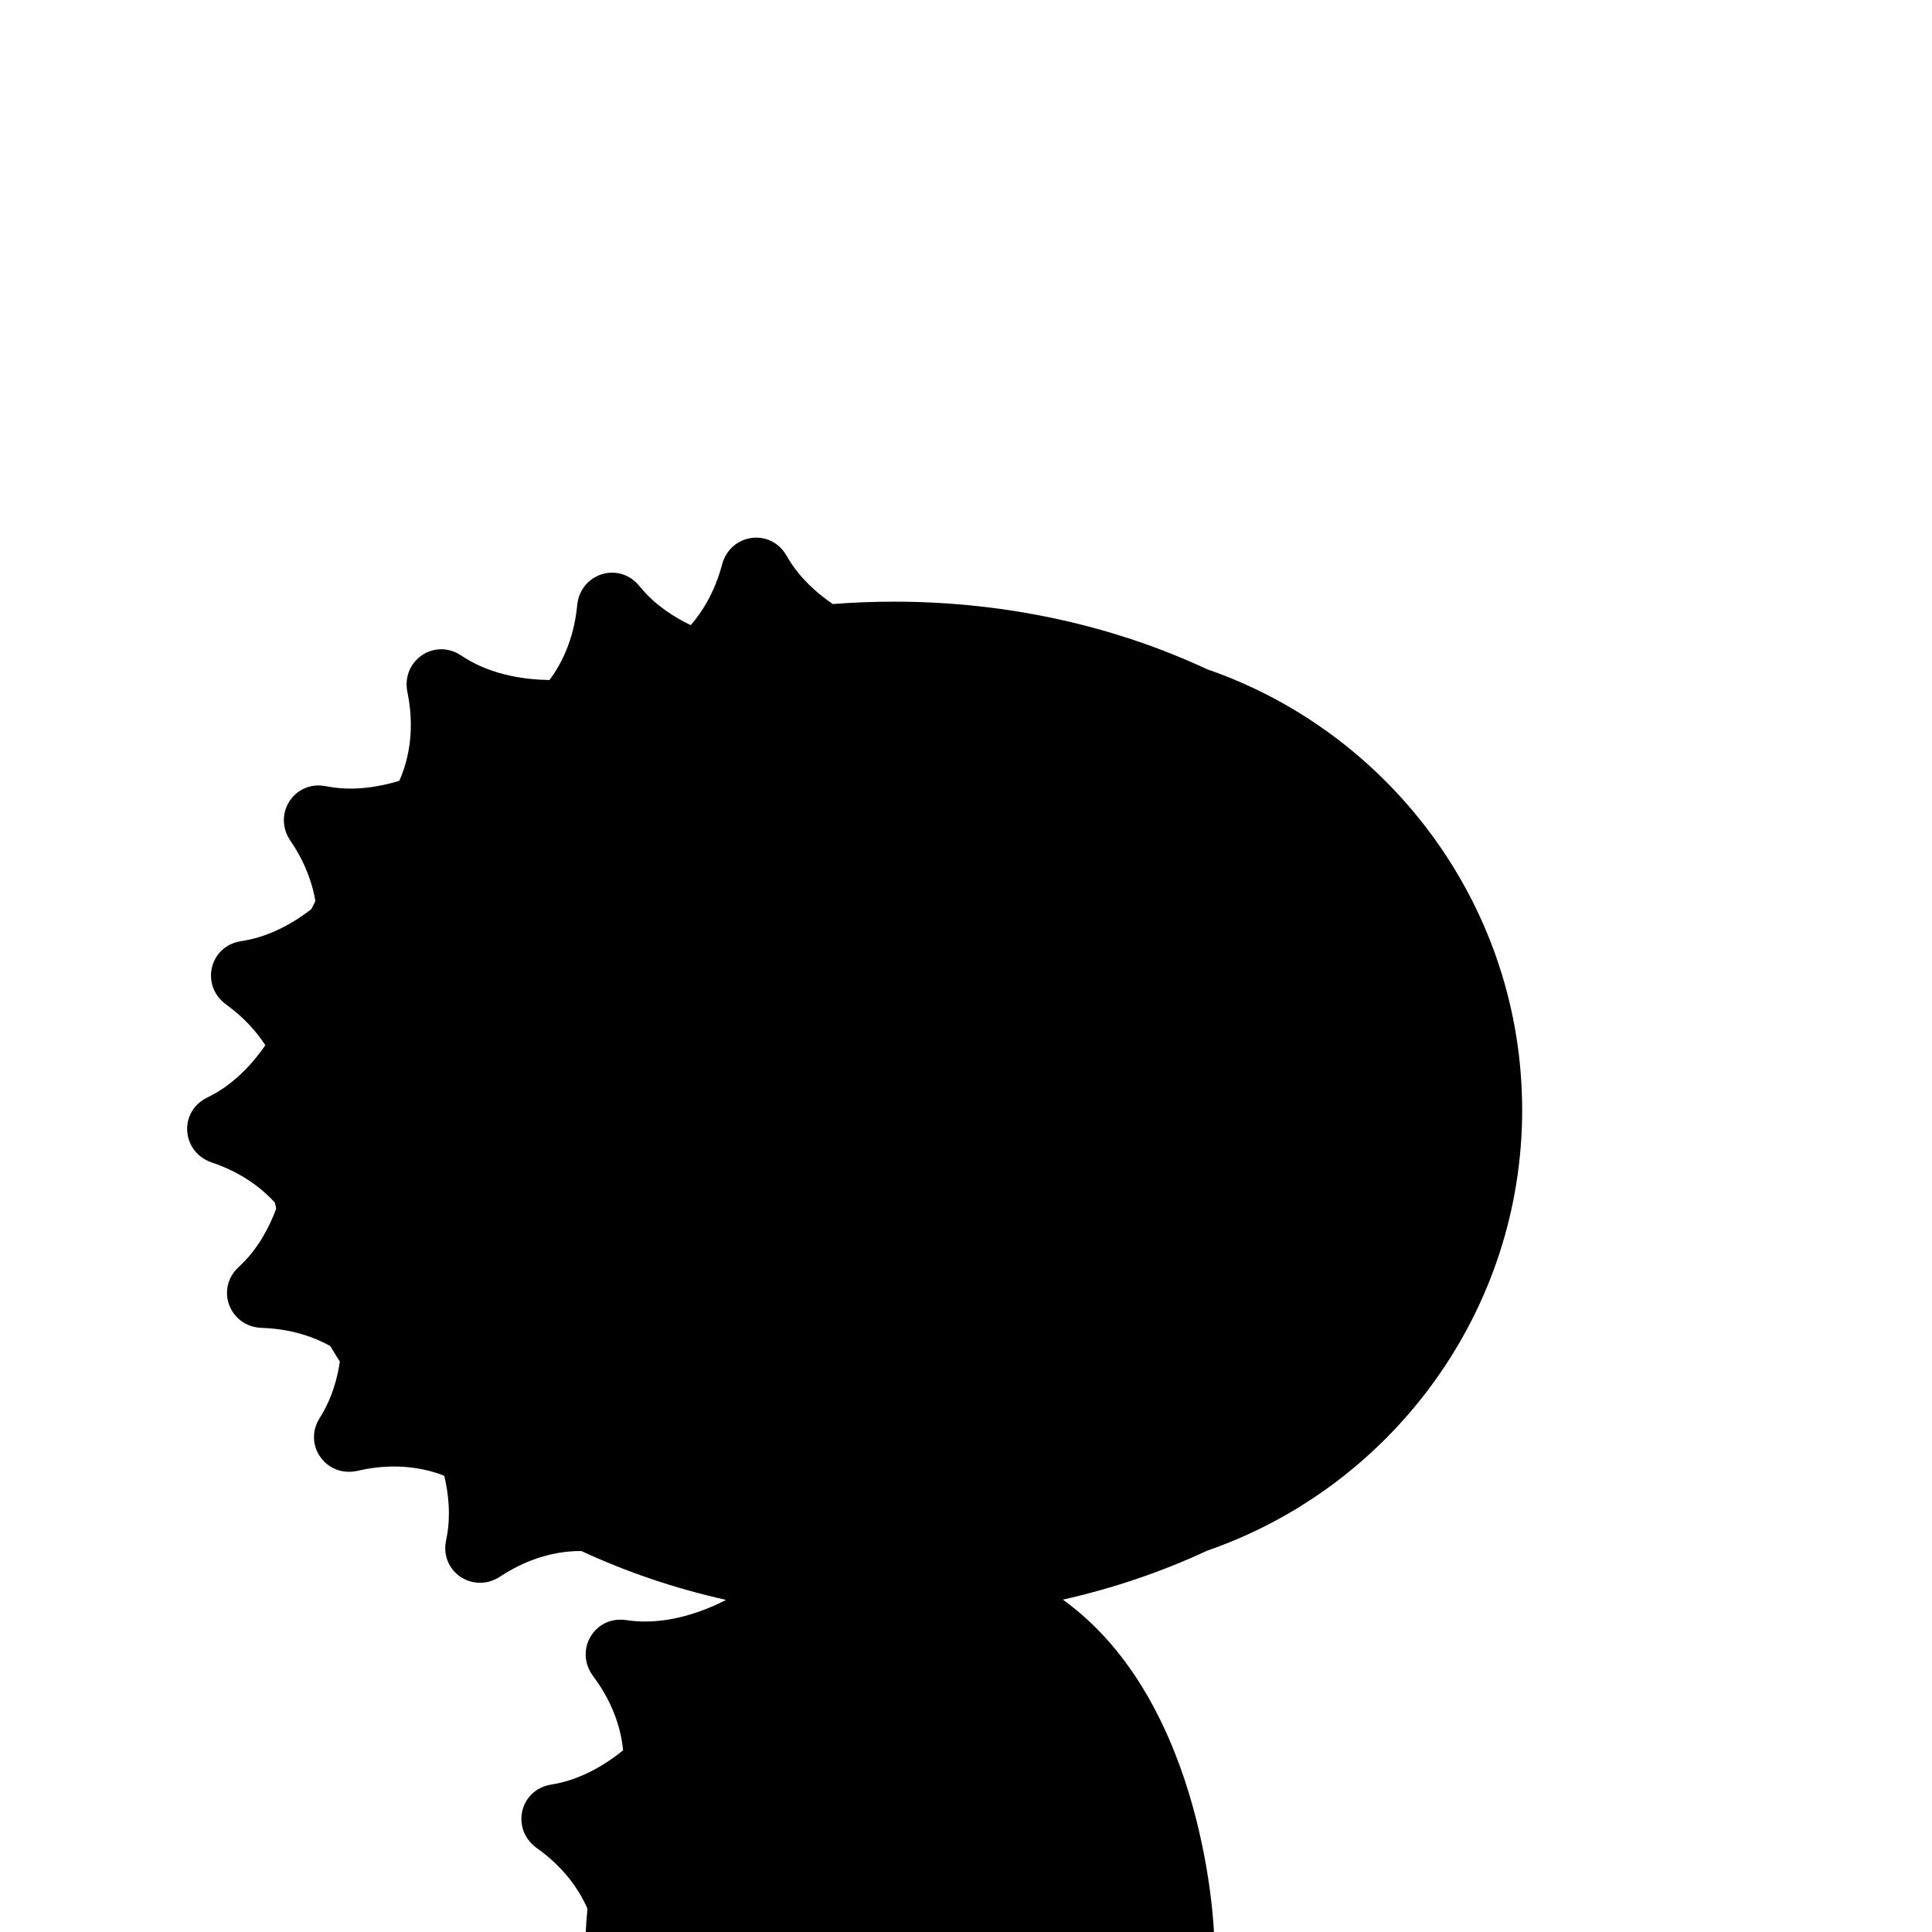
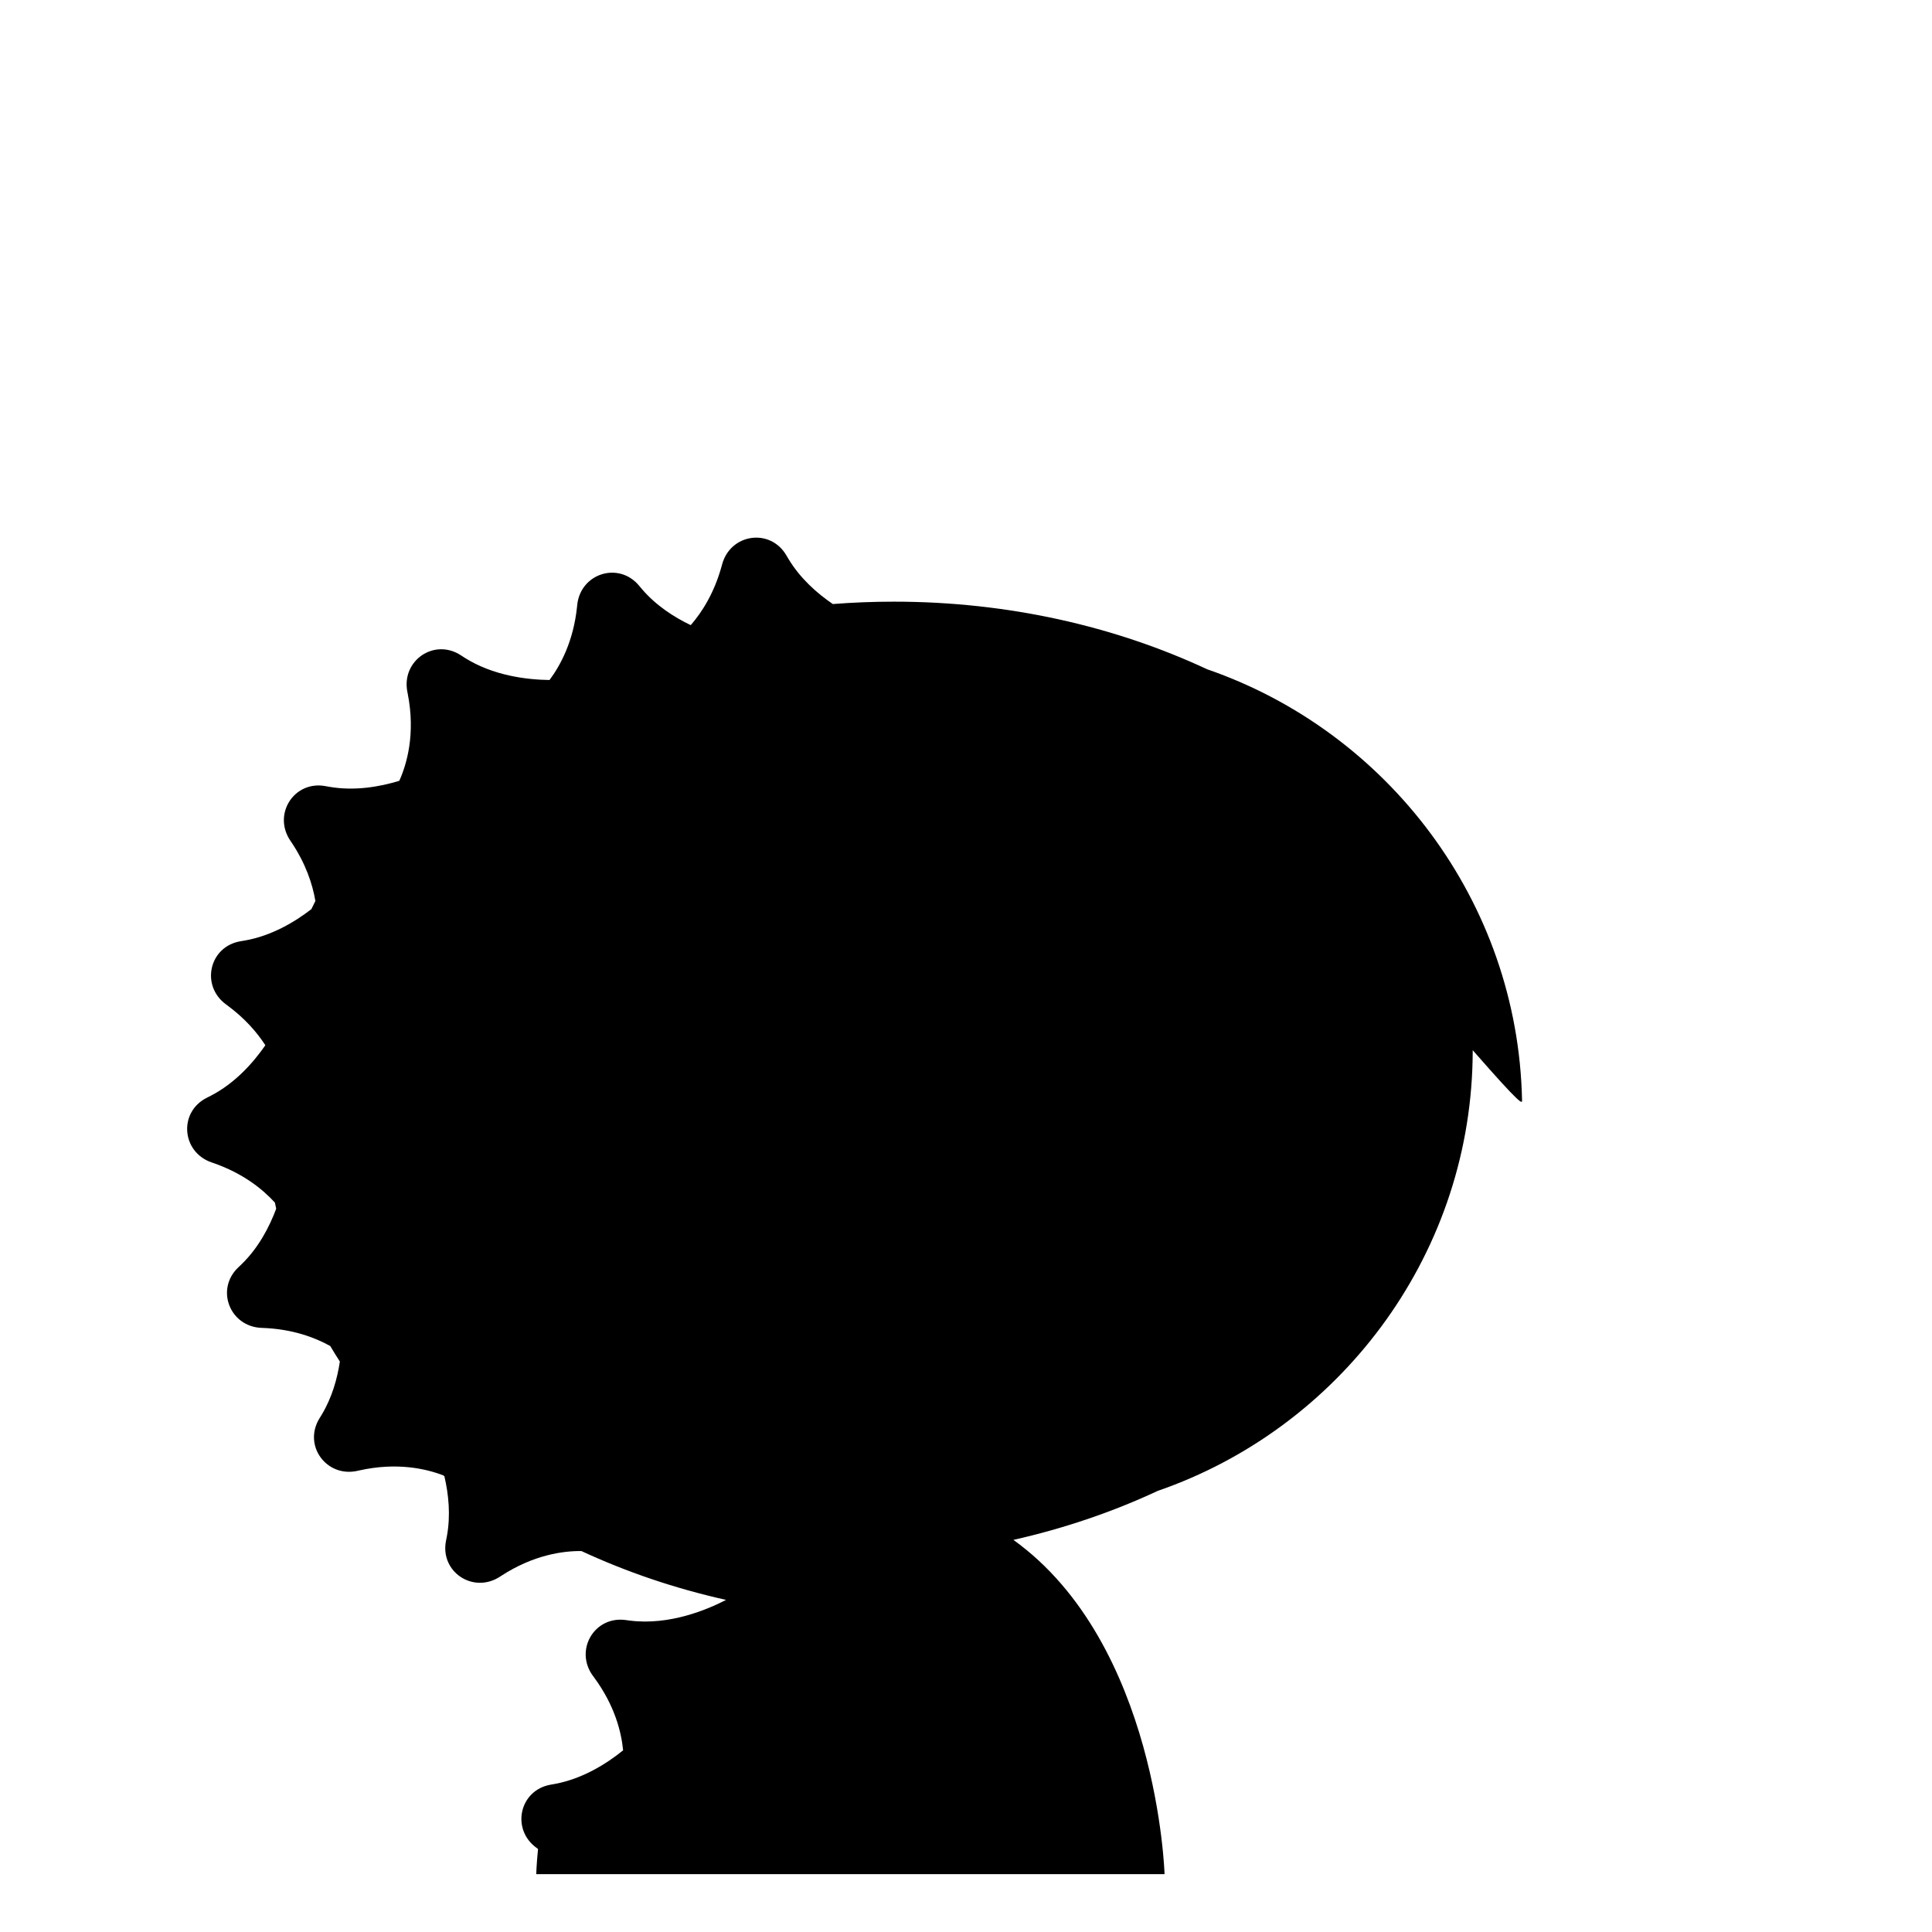
<svg xmlns="http://www.w3.org/2000/svg" version="1.1" id="Layer_1" x="0px" y="0px" viewBox="0 0 1000 1000" style="enable-background:new 0 0 1000 1000;" xml:space="preserve">
-   <path d="M787.813,569.545c-2.114-103.171-69.846-190.963-162.934-223.109c-47.747-22.273-103.142-35.017-162.217-35.017  c-10.66,0-21.199,0.421-31.596,1.232c-8.174-5.565-16.826-13.216-22.898-23.258c-0.381-0.63-0.758-1.267-1.132-1.909  c-8.319-14.289-28.982-11.322-33.279,4.674c-0.072,0.267-0.144,0.533-0.217,0.798c-3.8,13.86-10.097,23.799-16.01,30.617  c-8.663-4.142-17.959-10.131-25.275-18.679c-0.479-0.56-0.955-1.126-1.429-1.698c-10.54-12.739-30.442-6.438-32.069,10.045  c-0.027,0.275-0.055,0.55-0.083,0.823c-1.85,17.796-8.508,30.227-14.244,37.908c-11.68-0.149-29.216-2.206-43.99-11.567  c-0.622-0.394-1.244-0.795-1.864-1.203c-13.818-9.08-30.99,2.791-27.702,19.024c0.055,0.271,0.109,0.542,0.162,0.811  c4.132,20.962-0.534,36.628-4.371,45.121c-10.172,3.104-22.997,5.333-35.984,3.133c-0.726-0.123-1.455-0.253-2.185-0.389  c-16.254-3.032-27.501,14.554-18.194,28.255c0.155,0.229,0.31,0.457,0.463,0.686c7.539,11.221,11.009,21.851,12.478,30.507  c-0.71,1.404-1.406,2.816-2.089,4.236c-8.684,6.705-20.588,13.773-34.339,16.215c-0.725,0.129-1.455,0.252-2.188,0.37  c-16.325,2.62-20.993,22.967-7.615,32.732c0.223,0.163,0.446,0.326,0.667,0.49c9.076,6.698,15.344,13.961,19.669,20.631  c-6.297,9.089-15.655,19.612-28.257,26.143c-0.654,0.339-1.314,0.674-1.979,1.004c-14.805,7.362-13.201,28.176,2.478,33.514  c0.262,0.089,0.523,0.179,0.782,0.269c15.403,5.334,25.56,13.539,31.914,20.504c0.216,1.062,0.443,2.121,0.674,3.179  c-3.56,9.536-9.169,20.231-17.957,28.774c-0.528,0.513-1.063,1.025-1.604,1.533c-12.045,11.326-4.495,30.789,12.057,31.368  c0.276,0.01,0.552,0.02,0.827,0.031c15.113,0.607,26.612,4.888,34.661,9.361c1.605,2.71,3.261,5.387,4.968,8.029  c-1.328,8.889-4.059,18.61-9.348,27.44c-0.378,0.632-0.764,1.263-1.156,1.894c-8.731,14.041,3.566,30.91,19.712,27.217  c0.27-0.062,0.539-0.122,0.807-0.182c19.556-4.366,34.648-0.88,43.533,2.56c0.183,0.145,0.369,0.287,0.553,0.432  c2.18,9.285,3.318,20.178,1.283,31.136c-0.134,0.724-0.276,1.45-0.424,2.178c-3.289,16.204,14.117,27.728,27.963,18.639  c0.231-0.152,0.462-0.303,0.693-0.452c16.636-10.798,31.858-12.862,41.406-12.78c23.296,10.824,48.411,19.37,74.875,25.289  c-9.78,5.074-29.298,13.262-49.673,10.729c-0.731-0.091-1.464-0.188-2.2-0.292c-16.371-2.313-26.834,15.751-16.932,29.028  c0.165,0.222,0.33,0.443,0.493,0.665c10.669,14.462,14.106,28.19,15.023,37.736c-8.694,7.021-20.937,14.687-35.219,17.364  c-0.724,0.136-1.452,0.266-2.184,0.39c-16.299,2.775-20.772,23.166-7.302,32.803c0.225,0.161,0.449,0.322,0.672,0.483  c14.314,10.353,21.762,22.162,25.599,30.933c-0.808,8.184-0.932,13.035-0.932,13.035h325.215c0,0-3.545-119.284-78.232-173.004  c26.422-5.956,51.493-14.535,74.746-25.382c93.088-32.146,160.821-119.938,162.934-223.109c0.038-1.653,0.063-3.308,0.063-4.968  c0,0,0,0,0,0v0c0,0,0,0,0,0C787.876,572.853,787.851,571.198,787.813,569.545z" />
+   <path d="M787.813,569.545c-2.114-103.171-69.846-190.963-162.934-223.109c-47.747-22.273-103.142-35.017-162.217-35.017  c-10.66,0-21.199,0.421-31.596,1.232c-8.174-5.565-16.826-13.216-22.898-23.258c-0.381-0.63-0.758-1.267-1.132-1.909  c-8.319-14.289-28.982-11.322-33.279,4.674c-0.072,0.267-0.144,0.533-0.217,0.798c-3.8,13.86-10.097,23.799-16.01,30.617  c-8.663-4.142-17.959-10.131-25.275-18.679c-0.479-0.56-0.955-1.126-1.429-1.698c-10.54-12.739-30.442-6.438-32.069,10.045  c-0.027,0.275-0.055,0.55-0.083,0.823c-1.85,17.796-8.508,30.227-14.244,37.908c-11.68-0.149-29.216-2.206-43.99-11.567  c-0.622-0.394-1.244-0.795-1.864-1.203c-13.818-9.08-30.99,2.791-27.702,19.024c0.055,0.271,0.109,0.542,0.162,0.811  c4.132,20.962-0.534,36.628-4.371,45.121c-10.172,3.104-22.997,5.333-35.984,3.133c-0.726-0.123-1.455-0.253-2.185-0.389  c-16.254-3.032-27.501,14.554-18.194,28.255c0.155,0.229,0.31,0.457,0.463,0.686c7.539,11.221,11.009,21.851,12.478,30.507  c-0.71,1.404-1.406,2.816-2.089,4.236c-8.684,6.705-20.588,13.773-34.339,16.215c-0.725,0.129-1.455,0.252-2.188,0.37  c-16.325,2.62-20.993,22.967-7.615,32.732c0.223,0.163,0.446,0.326,0.667,0.49c9.076,6.698,15.344,13.961,19.669,20.631  c-6.297,9.089-15.655,19.612-28.257,26.143c-0.654,0.339-1.314,0.674-1.979,1.004c-14.805,7.362-13.201,28.176,2.478,33.514  c0.262,0.089,0.523,0.179,0.782,0.269c15.403,5.334,25.56,13.539,31.914,20.504c0.216,1.062,0.443,2.121,0.674,3.179  c-3.56,9.536-9.169,20.231-17.957,28.774c-0.528,0.513-1.063,1.025-1.604,1.533c-12.045,11.326-4.495,30.789,12.057,31.368  c0.276,0.01,0.552,0.02,0.827,0.031c15.113,0.607,26.612,4.888,34.661,9.361c1.605,2.71,3.261,5.387,4.968,8.029  c-1.328,8.889-4.059,18.61-9.348,27.44c-0.378,0.632-0.764,1.263-1.156,1.894c-8.731,14.041,3.566,30.91,19.712,27.217  c0.27-0.062,0.539-0.122,0.807-0.182c19.556-4.366,34.648-0.88,43.533,2.56c0.183,0.145,0.369,0.287,0.553,0.432  c2.18,9.285,3.318,20.178,1.283,31.136c-0.134,0.724-0.276,1.45-0.424,2.178c-3.289,16.204,14.117,27.728,27.963,18.639  c0.231-0.152,0.462-0.303,0.693-0.452c16.636-10.798,31.858-12.862,41.406-12.78c23.296,10.824,48.411,19.37,74.875,25.289  c-9.78,5.074-29.298,13.262-49.673,10.729c-0.731-0.091-1.464-0.188-2.2-0.292c-16.371-2.313-26.834,15.751-16.932,29.028  c0.165,0.222,0.33,0.443,0.493,0.665c10.669,14.462,14.106,28.19,15.023,37.736c-8.694,7.021-20.937,14.687-35.219,17.364  c-0.724,0.136-1.452,0.266-2.184,0.39c-16.299,2.775-20.772,23.166-7.302,32.803c0.225,0.161,0.449,0.322,0.672,0.483  c-0.808,8.184-0.932,13.035-0.932,13.035h325.215c0,0-3.545-119.284-78.232-173.004  c26.422-5.956,51.493-14.535,74.746-25.382c93.088-32.146,160.821-119.938,162.934-223.109c0.038-1.653,0.063-3.308,0.063-4.968  c0,0,0,0,0,0v0c0,0,0,0,0,0C787.876,572.853,787.851,571.198,787.813,569.545z" />
</svg>